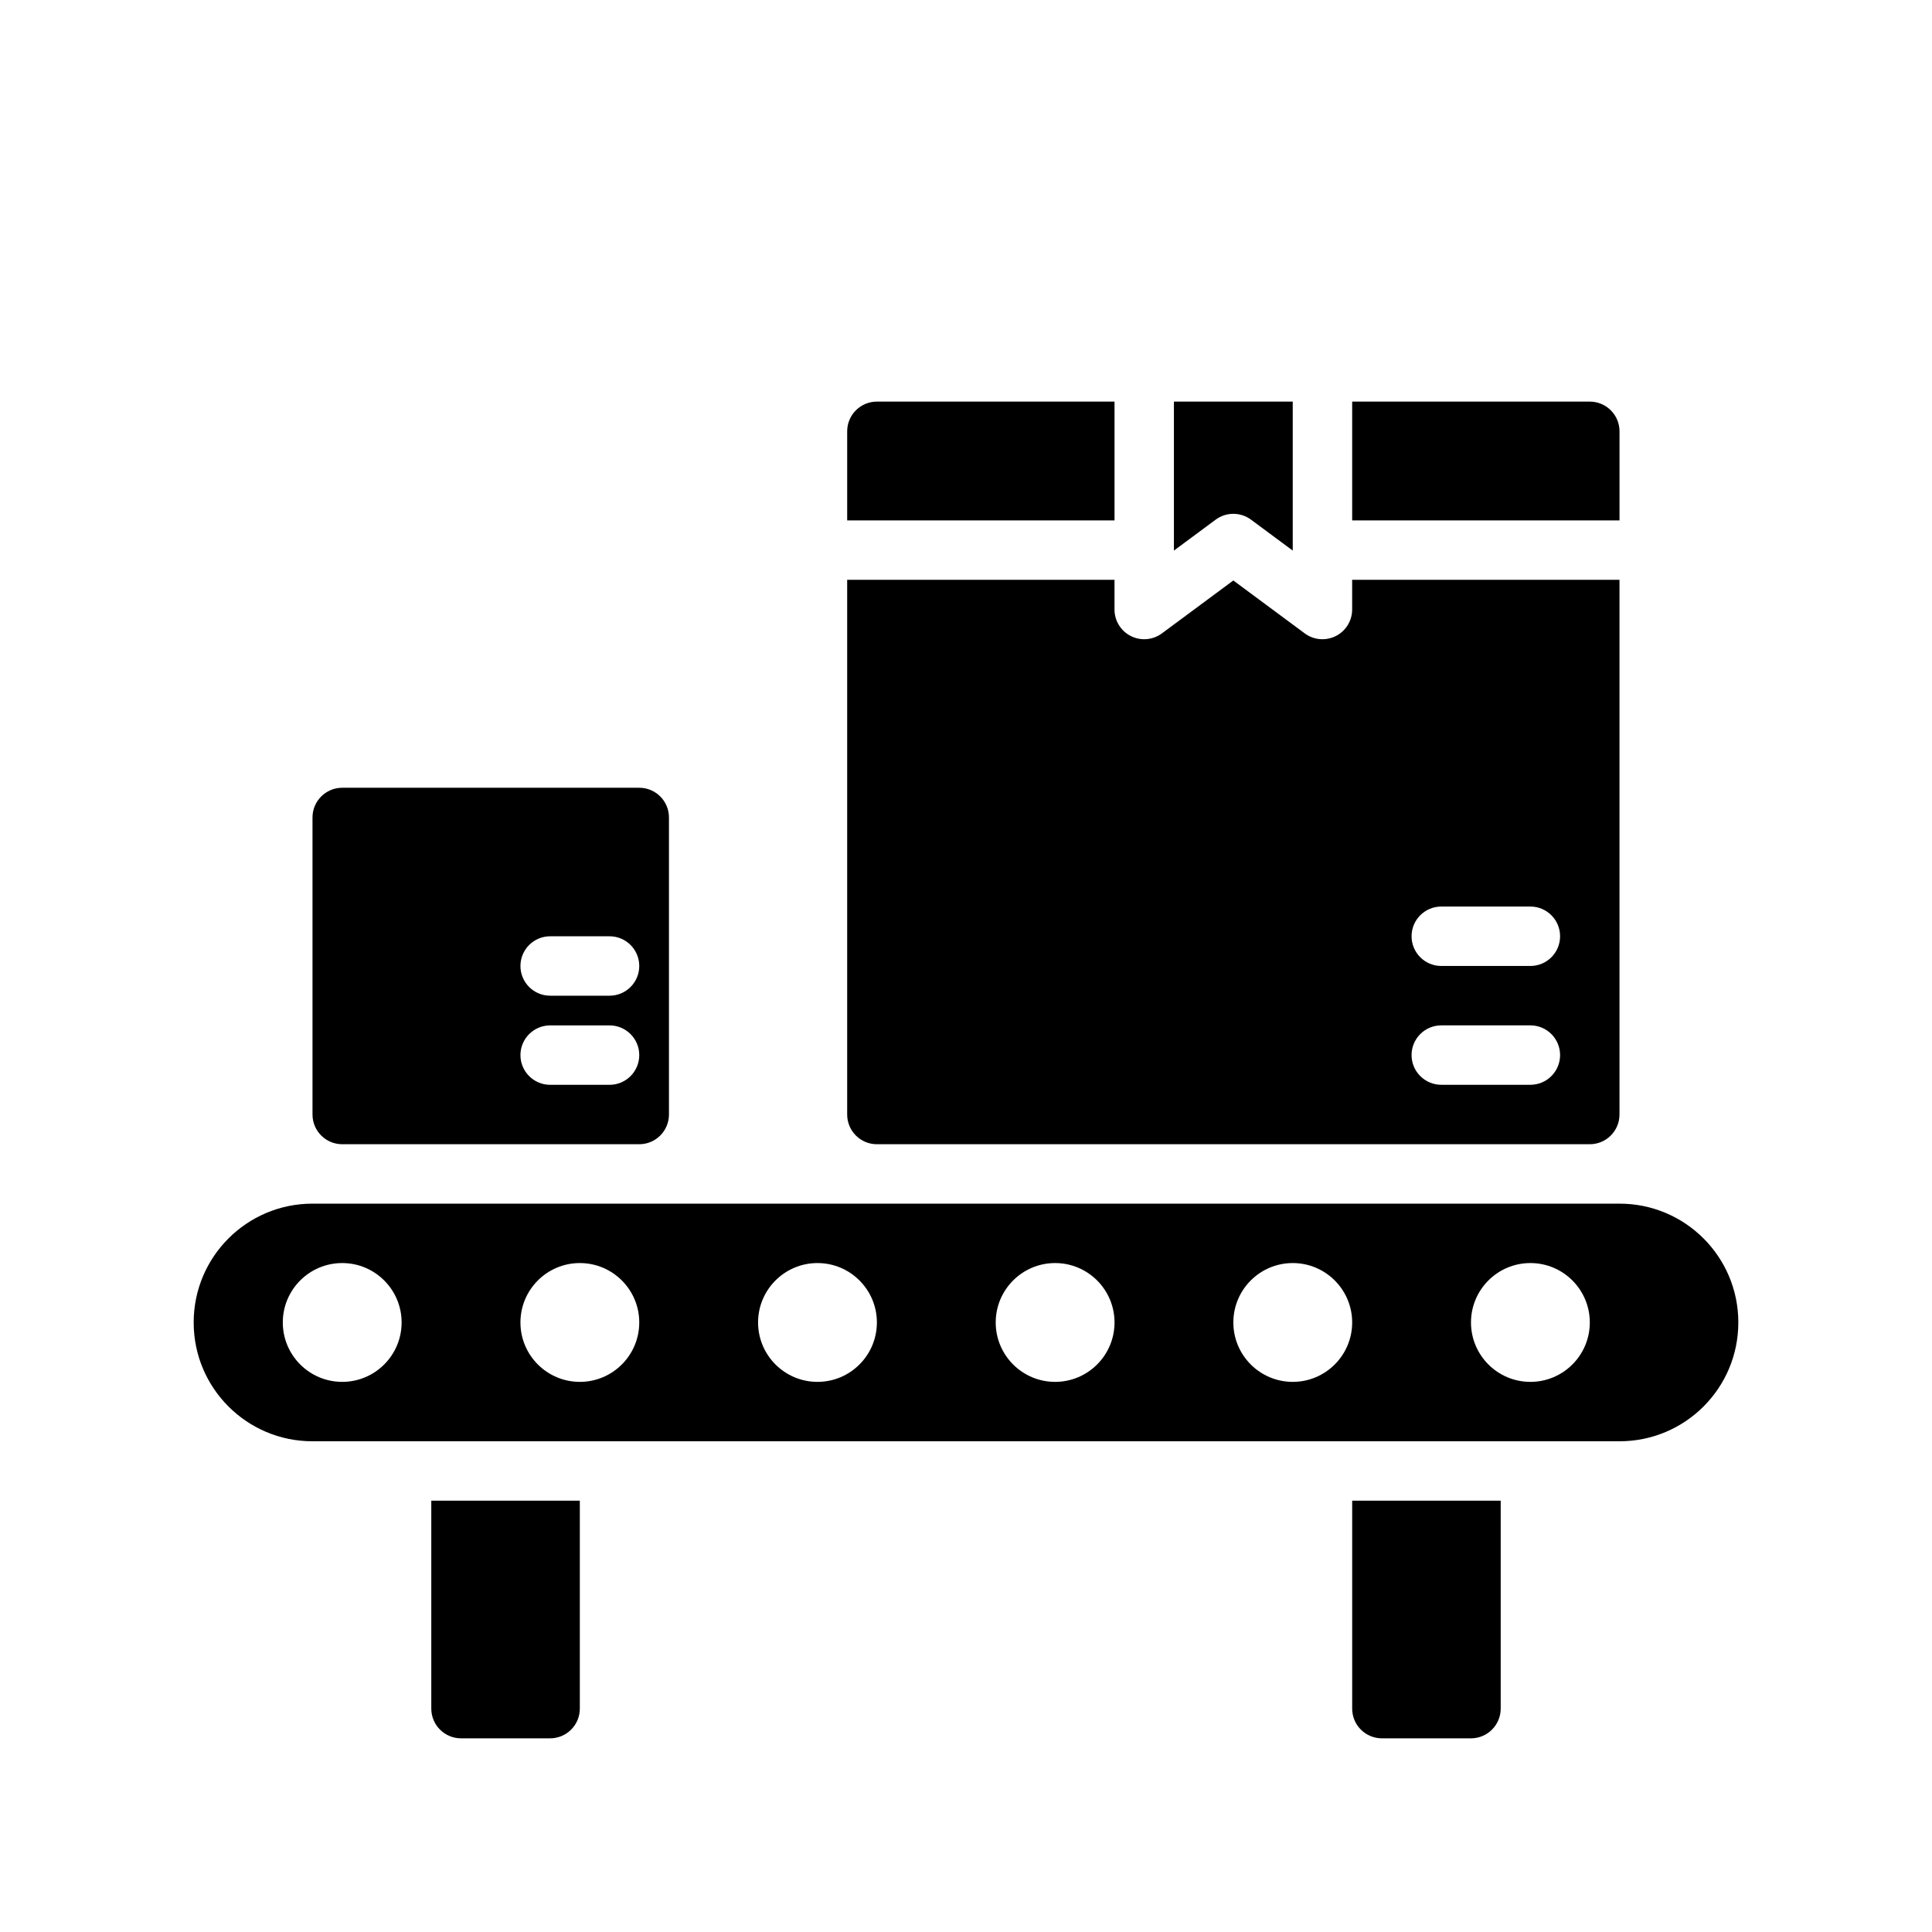
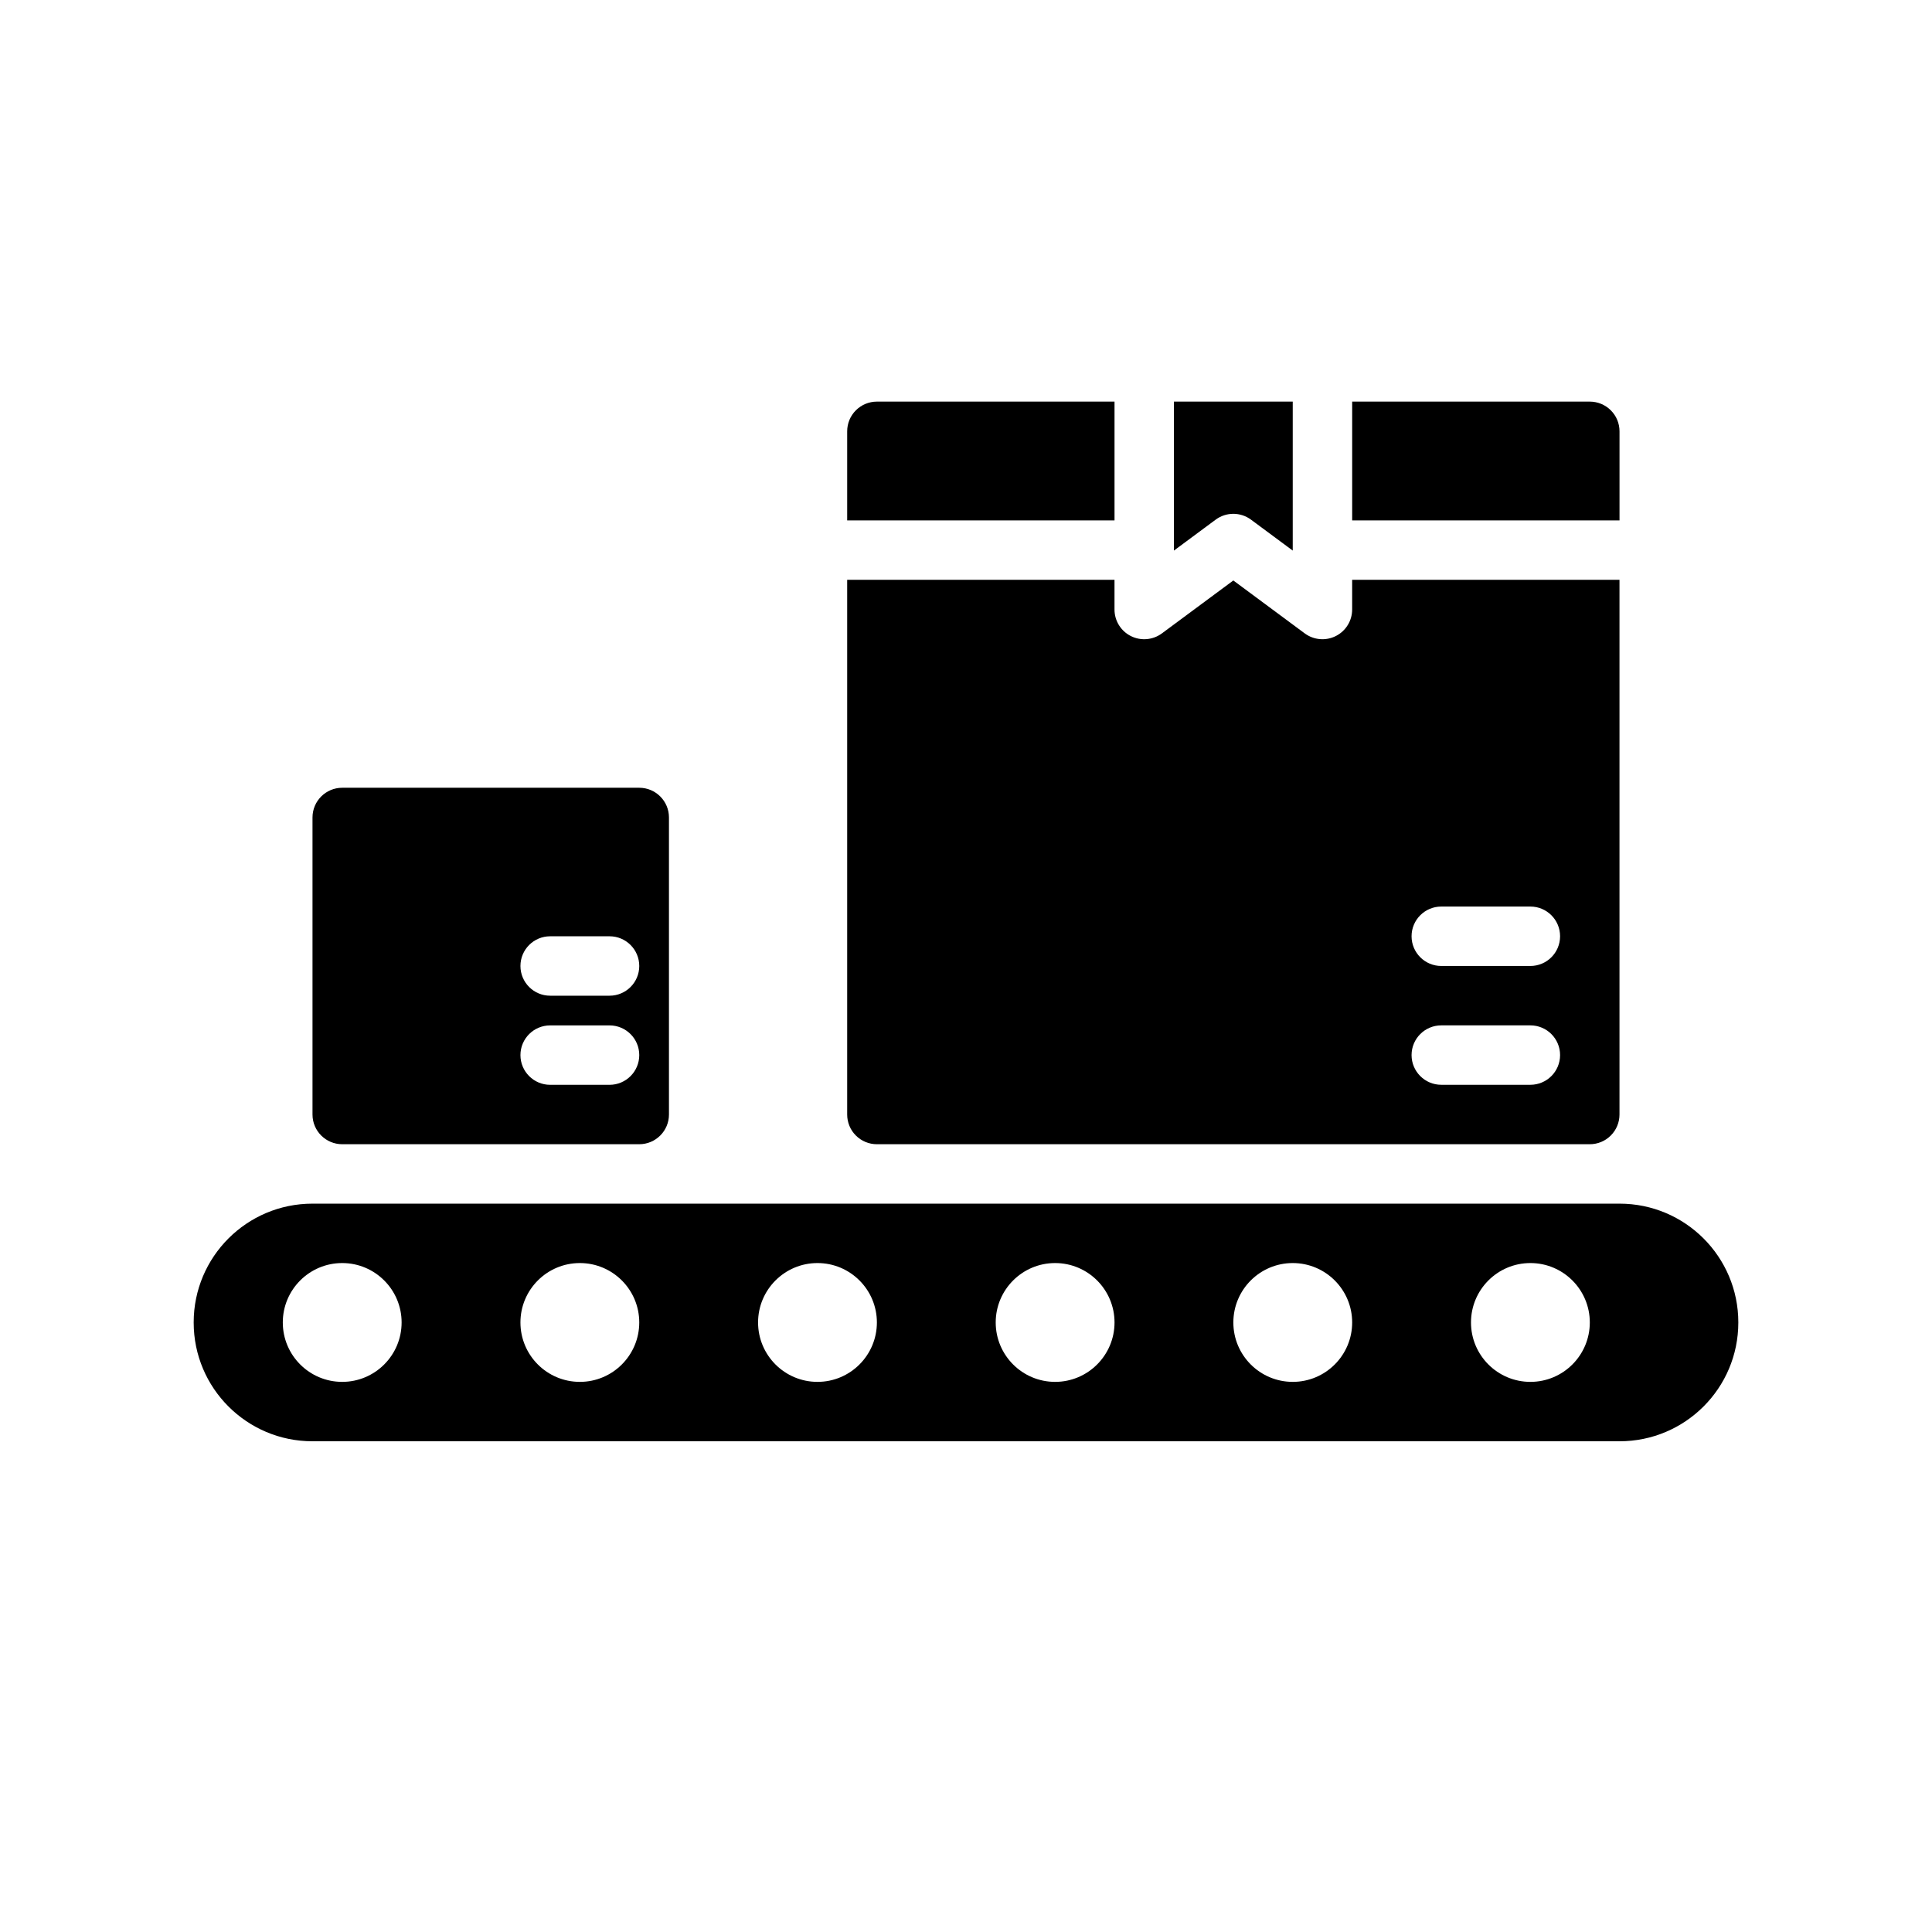
<svg xmlns="http://www.w3.org/2000/svg" fill="#000000" width="800px" height="800px" version="1.1" viewBox="144 144 512 512">
  <g fill-rule="evenodd">
-     <path d="m297.66 541.7h-39.363v55.105c0 2.086 0.828 4.09 2.309 5.562 1.473 1.48 3.481 2.309 5.566 2.309h23.613c2.086 0 4.094-0.828 5.566-2.309 1.48-1.473 2.309-3.477 2.309-5.562z" />
-     <path d="m541.7 541.7h-39.359v55.105c0 2.086 0.824 4.09 2.305 5.562 1.473 1.48 3.481 2.309 5.566 2.309h23.617c2.086 0 4.094-0.828 5.562-2.309 1.48-1.473 2.309-3.477 2.309-5.562z" />
    <path d="m573.2 462.98h-346.4c-17.379 0-31.473 14.09-31.473 31.469v0.035c0 17.379 14.094 31.469 31.473 31.469h346.4c17.383 0 31.473-14.09 31.473-31.469v-0.035c0-17.379-14.09-31.469-31.473-31.469zm-338.51 15.742c-8.691 0-15.746 7.055-15.746 15.742 0 8.691 7.055 15.746 15.746 15.746 8.688 0 15.742-7.055 15.742-15.746 0-8.688-7.055-15.742-15.742-15.742zm62.977 0c-8.691 0-15.746 7.055-15.746 15.742 0 8.691 7.055 15.746 15.746 15.746 8.688 0 15.742-7.055 15.742-15.746 0-8.688-7.055-15.742-15.742-15.742zm62.973 0c-8.688 0-15.742 7.055-15.742 15.742 0 8.691 7.055 15.746 15.742 15.746 8.691 0 15.746-7.055 15.746-15.746 0-8.688-7.055-15.742-15.746-15.742zm62.977 0c-8.688 0-15.742 7.055-15.742 15.742 0 8.691 7.055 15.746 15.742 15.746 8.691 0 15.746-7.055 15.746-15.746 0-8.688-7.055-15.742-15.746-15.742zm62.977 0c-8.691 0-15.742 7.055-15.742 15.742 0 8.691 7.051 15.746 15.742 15.746s15.746-7.055 15.746-15.746c0-8.688-7.055-15.742-15.746-15.742zm62.977 0c-8.691 0-15.742 7.055-15.742 15.742 0 8.691 7.051 15.746 15.742 15.746s15.746-7.055 15.746-15.746c0-8.688-7.055-15.742-15.746-15.742z" />
    <path d="m313.41 447.23c4.344 0 7.871-3.527 7.871-7.871v-78.723c0-4.344-3.527-7.871-7.871-7.871h-78.719c-4.348 0-7.875 3.527-7.875 7.871v78.723c0 4.344 3.527 7.871 7.875 7.871zm-23.617-15.742h15.746c4.344 0 7.871-3.527 7.871-7.875 0-4.344-3.527-7.871-7.871-7.871h-15.746c-4.344 0-7.871 3.527-7.871 7.871 0 4.348 3.527 7.875 7.871 7.875zm0-23.617h15.746c4.344 0 7.871-3.527 7.871-7.871 0-4.348-3.527-7.875-7.871-7.875h-15.746c-4.344 0-7.871 3.527-7.871 7.875 0 4.344 3.527 7.871 7.871 7.871z" />
    <path d="m368.51 297.66v141.7c0 2.086 0.824 4.094 2.305 5.566 1.473 1.477 3.481 2.305 5.566 2.305h188.93c2.086 0 4.094-0.828 5.562-2.305 1.48-1.473 2.309-3.481 2.309-5.566v-141.7h-70.848v7.871c0 2.977-1.68 5.691-4.332 7.027-2.652 1.34-5.84 1.062-8.227-0.699l-18.93-14.027-18.934 14.027c-2.387 1.762-5.574 2.039-8.227 0.699-2.652-1.336-4.328-4.051-4.328-7.027v-7.871zm157.44 133.82h23.617c4.348 0 7.871-3.527 7.871-7.875 0-4.344-3.523-7.871-7.871-7.871h-23.617c-4.344 0-7.871 3.527-7.871 7.871 0 4.348 3.527 7.875 7.871 7.875zm0-31.488h23.617c4.348 0 7.871-3.527 7.871-7.875 0-4.344-3.523-7.871-7.871-7.871h-23.617c-4.344 0-7.871 3.527-7.871 7.871 0 4.348 3.527 7.875 7.871 7.875z" />
    <path d="m455.1 250.43v39.48l11.062-8.195c2.777-2.062 6.586-2.062 9.367 0l11.059 8.195v-39.48z" />
    <path d="m502.34 250.43v31.488h70.848v-23.617c0-2.086-0.828-4.094-2.309-5.562-1.469-1.48-3.477-2.309-5.562-2.309z" />
    <path d="m439.36 250.43h-62.977c-2.086 0-4.094 0.828-5.566 2.309-1.48 1.469-2.305 3.477-2.305 5.562v23.617h70.848z" />
  </g>
</svg>